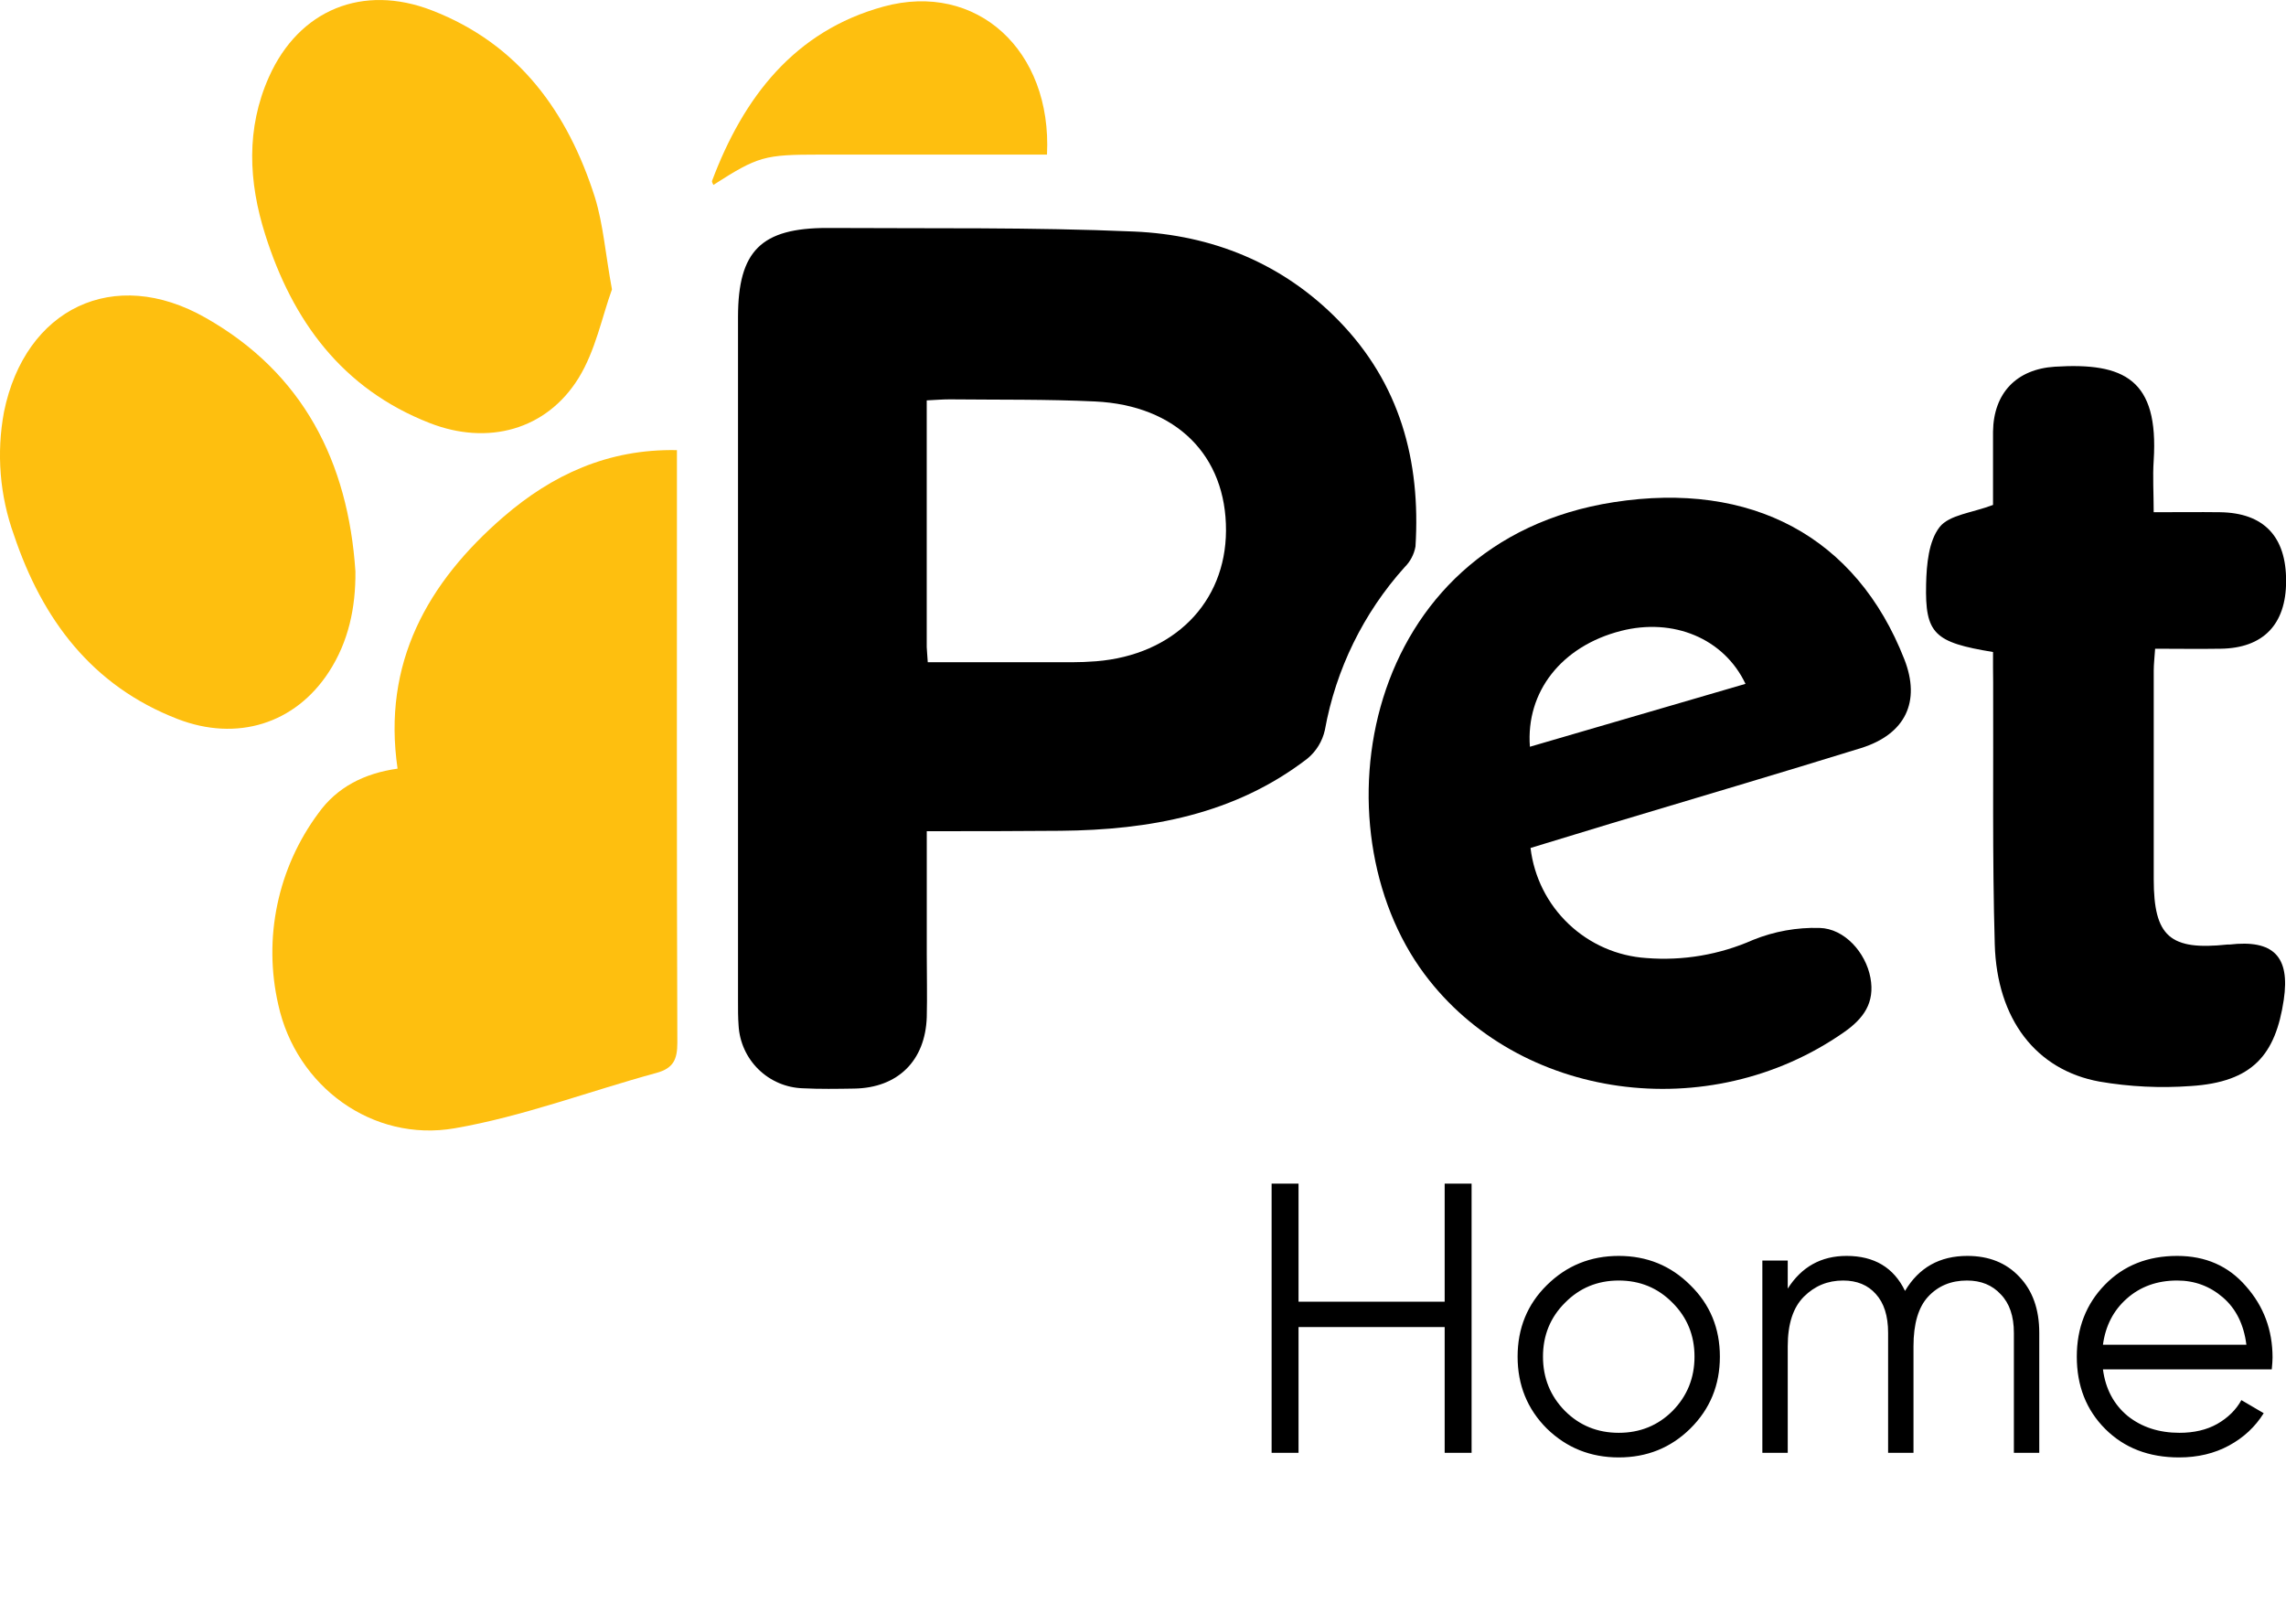
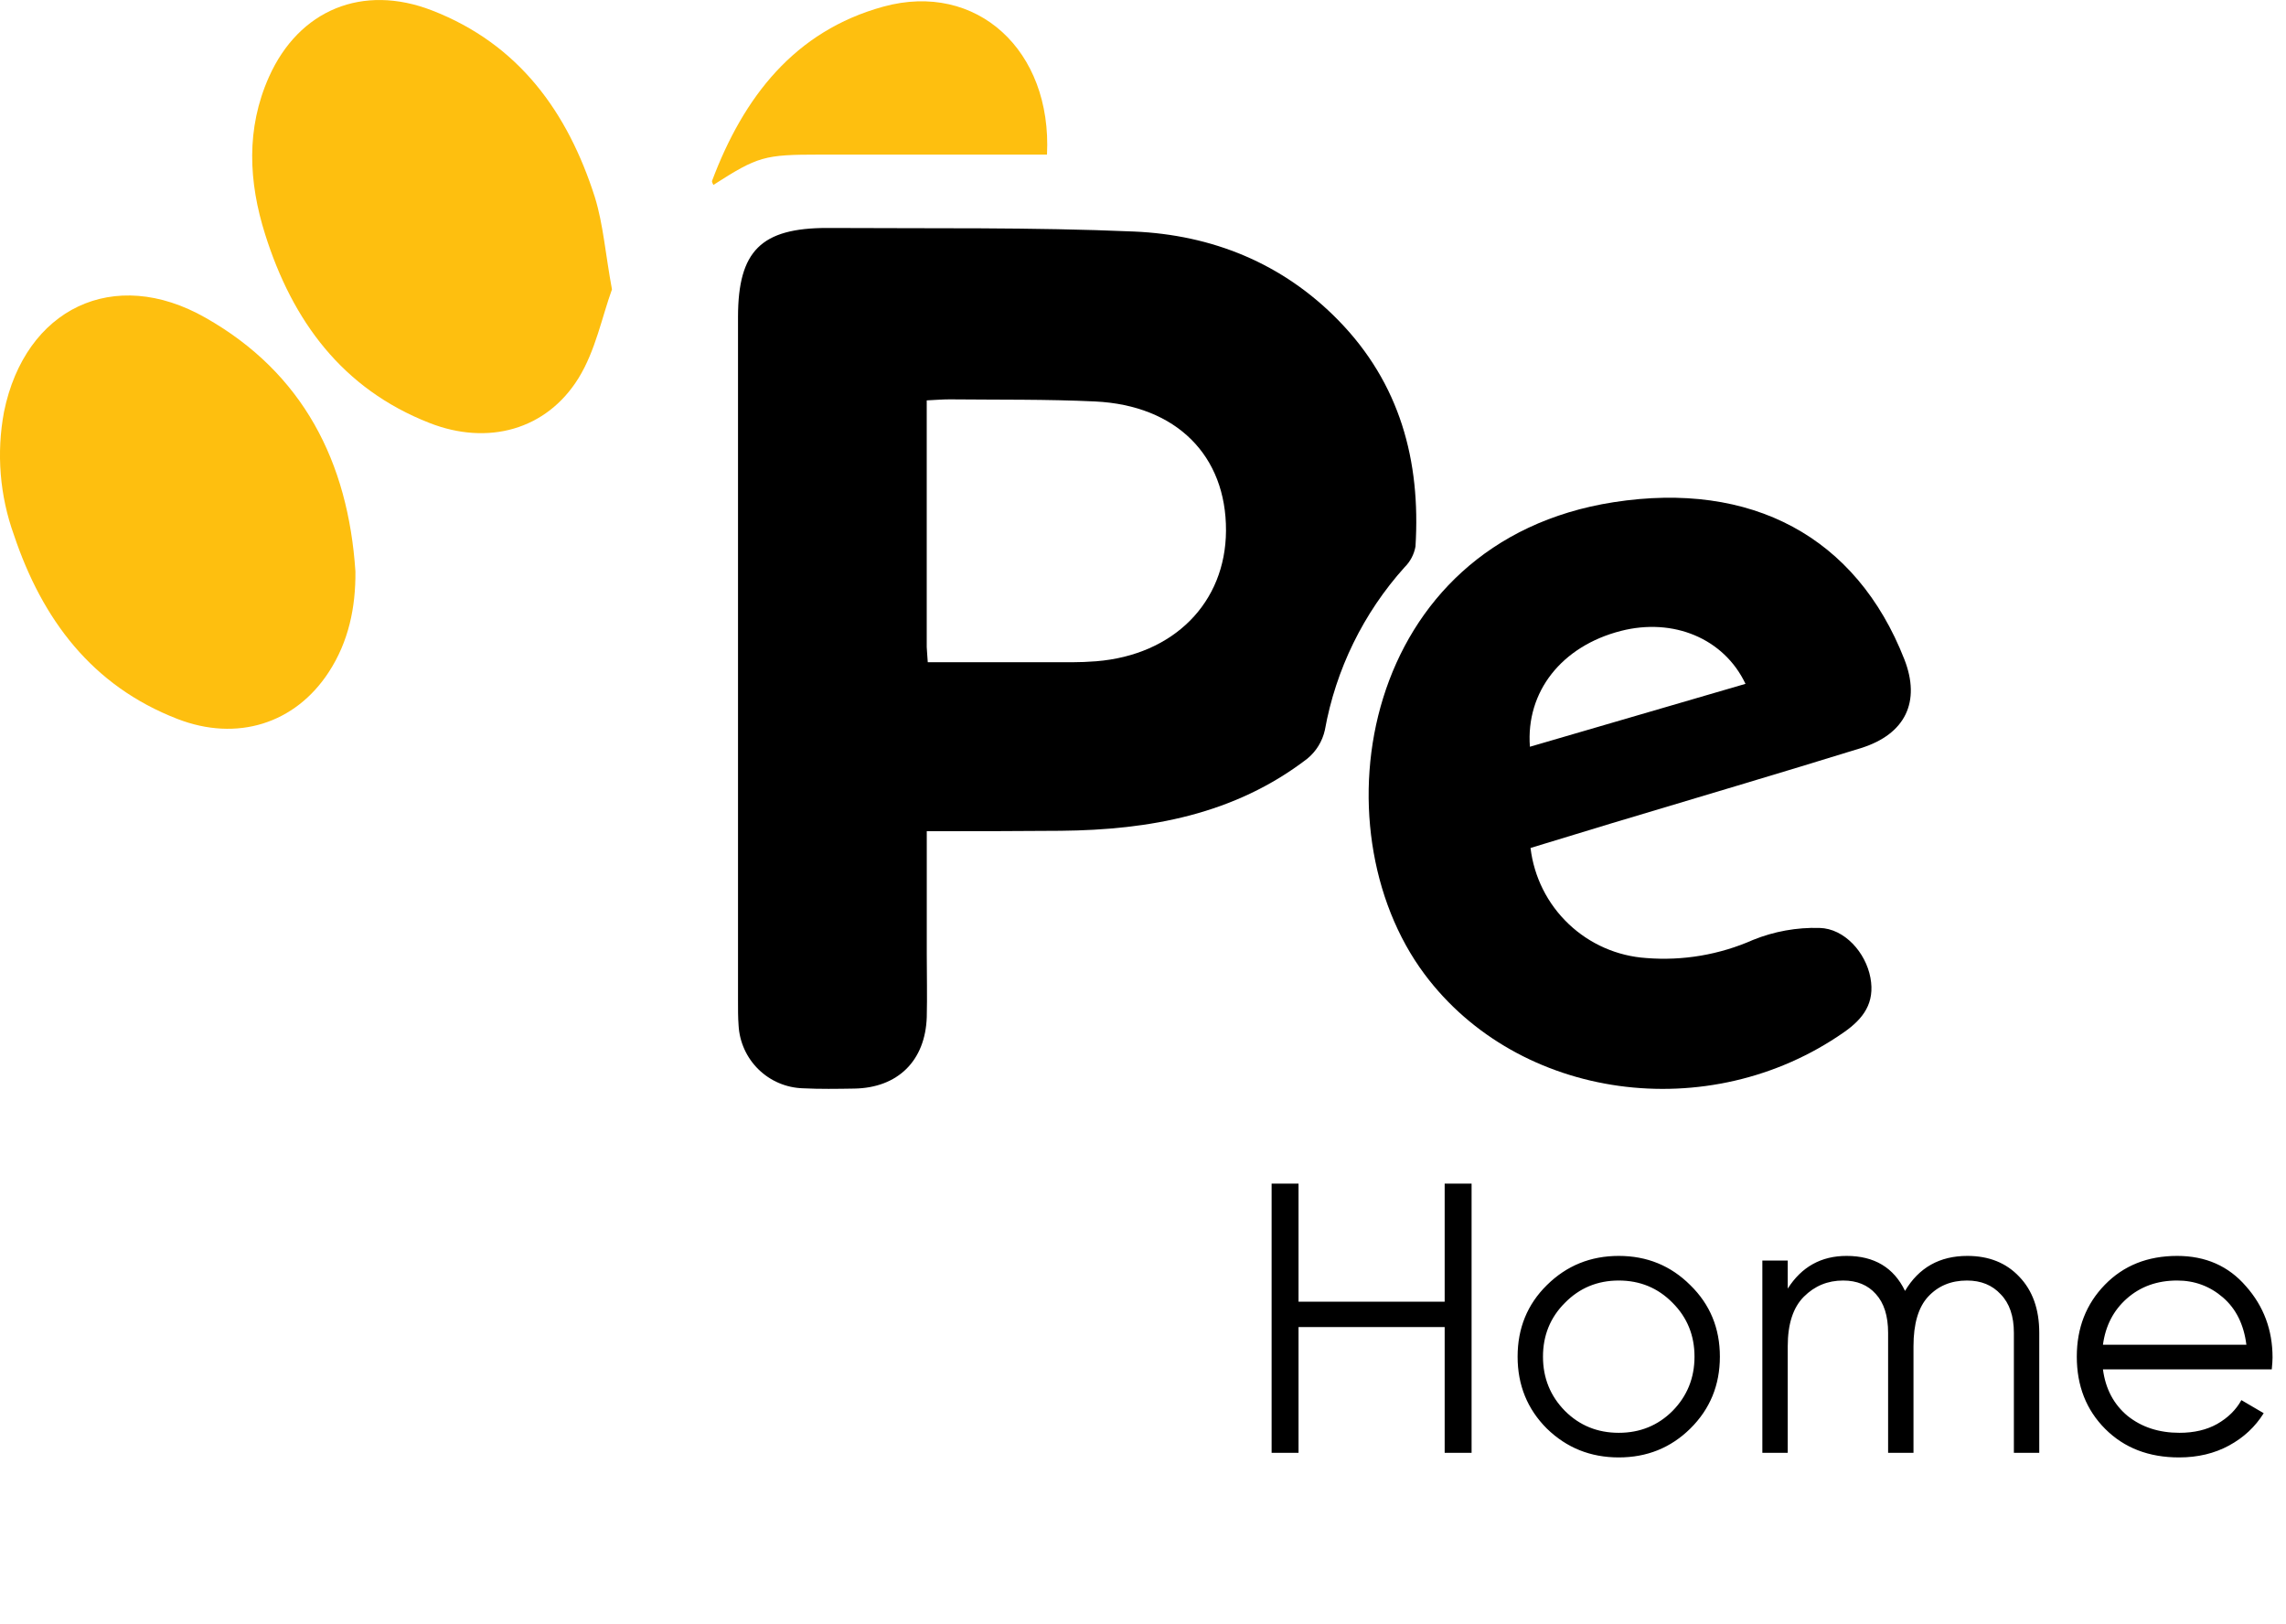
<svg xmlns="http://www.w3.org/2000/svg" width="107" height="76" viewBox="0 0 107 76" fill="none">
  <path d="M67.62 55.4H68.88V68H67.62V62.114H60.78V68H59.52V55.4H60.78V60.926H67.62V55.4ZM79.117 66.866C78.204 67.766 77.088 68.216 75.769 68.216C74.448 68.216 73.326 67.766 72.403 66.866C71.49 65.954 71.034 64.832 71.034 63.5C71.034 62.168 71.49 61.052 72.403 60.152C73.326 59.24 74.448 58.784 75.769 58.784C77.088 58.784 78.204 59.24 79.117 60.152C80.04 61.052 80.502 62.168 80.502 63.5C80.502 64.832 80.04 65.954 79.117 66.866ZM73.249 66.038C73.933 66.722 74.772 67.064 75.769 67.064C76.764 67.064 77.605 66.722 78.288 66.038C78.972 65.342 79.314 64.496 79.314 63.5C79.314 62.504 78.972 61.664 78.288 60.98C77.605 60.284 76.764 59.936 75.769 59.936C74.772 59.936 73.933 60.284 73.249 60.98C72.564 61.664 72.222 62.504 72.222 63.5C72.222 64.496 72.564 65.342 73.249 66.038ZM92.085 58.784C93.093 58.784 93.903 59.108 94.514 59.756C95.138 60.404 95.451 61.28 95.451 62.384V68H94.263V62.384C94.263 61.604 94.058 61.004 93.65 60.584C93.254 60.152 92.727 59.936 92.067 59.936C91.323 59.936 90.716 60.188 90.249 60.692C89.793 61.184 89.564 61.958 89.564 63.014V68H88.376V62.384C88.376 61.592 88.184 60.986 87.8 60.566C87.428 60.146 86.918 59.936 86.27 59.936C85.55 59.936 84.939 60.188 84.434 60.692C83.93 61.196 83.678 61.97 83.678 63.014V68H82.49V59H83.678V60.314C84.326 59.294 85.245 58.784 86.433 58.784C87.728 58.784 88.641 59.33 89.168 60.422C89.817 59.33 90.788 58.784 92.085 58.784ZM101.906 58.784C103.238 58.784 104.312 59.258 105.128 60.206C105.956 61.142 106.37 62.252 106.37 63.536C106.37 63.668 106.358 63.854 106.334 64.094H98.432C98.552 65.006 98.936 65.732 99.584 66.272C100.244 66.8 101.054 67.064 102.014 67.064C102.698 67.064 103.286 66.926 103.778 66.65C104.282 66.362 104.66 65.99 104.912 65.534L105.956 66.146C105.56 66.782 105.02 67.286 104.336 67.658C103.652 68.03 102.872 68.216 101.996 68.216C100.58 68.216 99.428 67.772 98.54 66.884C97.652 65.996 97.208 64.868 97.208 63.5C97.208 62.156 97.646 61.034 98.522 60.134C99.398 59.234 100.526 58.784 101.906 58.784ZM101.906 59.936C100.97 59.936 100.184 60.218 99.548 60.782C98.924 61.334 98.552 62.054 98.432 62.942H105.146C105.026 61.994 104.66 61.256 104.048 60.728C103.436 60.2 102.722 59.936 101.906 59.936Z" fill="black" />
  <g clip-path="url(#clip0_6_2239)">
    <path d="M43.379 38.905V44.665C43.379 45.644 43.403 46.625 43.379 47.604C43.312 49.65 42.024 50.917 39.991 50.952C39.186 50.965 38.381 50.979 37.575 50.938C36.799 50.913 36.06 50.598 35.504 50.055C34.948 49.511 34.615 48.779 34.571 48.002C34.542 47.62 34.544 47.233 34.544 46.848C34.544 36.173 34.544 25.497 34.544 14.822C34.55 11.746 35.624 10.67 38.722 10.67C43.508 10.7 48.297 10.63 53.078 10.837C56.732 10.995 60.031 12.316 62.651 14.999C65.527 17.944 66.504 21.566 66.254 25.581C66.188 25.948 66.01 26.287 65.744 26.549C63.817 28.692 62.525 31.331 62.013 34.17C61.896 34.698 61.605 35.172 61.186 35.514C57.782 38.128 53.803 38.846 49.642 38.886C47.591 38.905 45.54 38.905 43.379 38.905ZM43.425 30.997H50.158C50.542 30.997 50.925 30.98 51.309 30.951C54.936 30.658 57.368 28.211 57.385 24.841C57.401 21.327 55.065 18.974 51.261 18.791C48.993 18.683 46.721 18.716 44.45 18.692C44.115 18.692 43.779 18.721 43.377 18.74C43.377 22.661 43.377 26.474 43.377 30.284C43.382 30.475 43.409 30.677 43.425 30.986V30.997Z" fill="black" />
-     <path d="M31.685 21.069V22.257C31.685 31.107 31.672 39.956 31.704 48.806C31.704 49.596 31.514 50.002 30.727 50.218C27.575 51.078 24.485 52.256 21.283 52.81C17.43 53.477 13.86 50.847 13.025 47.023C12.672 45.482 12.657 43.882 12.982 42.335C13.306 40.788 13.962 39.329 14.904 38.061C15.769 36.848 17.052 36.194 18.609 35.977C17.89 31.04 20.002 27.272 23.57 24.188C25.836 22.233 28.453 21.004 31.685 21.069Z" fill="#FEBF0F" />
    <path d="M71.639 39.69C71.801 41.048 72.431 42.306 73.422 43.247C74.412 44.188 75.7 44.753 77.062 44.842C78.771 44.979 80.487 44.687 82.055 43.993C83.043 43.593 84.102 43.403 85.167 43.433C86.334 43.46 87.328 44.581 87.548 45.762C87.768 46.942 87.218 47.682 86.308 48.316C79.983 52.735 71.078 51.495 66.676 45.595C61.54 38.711 63.707 25.344 75.535 23.505C81.978 22.505 86.888 25.118 89.137 30.862C89.91 32.839 89.191 34.358 87.118 35.011C83.22 36.219 79.306 37.37 75.4 38.545C74.149 38.924 72.888 39.311 71.639 39.69ZM81.701 32.008C80.689 29.875 78.313 28.904 75.868 29.531C73.1 30.241 71.414 32.371 71.61 34.952L81.701 32.008Z" fill="black" />
-     <path d="M93.287 30.518C90.536 30.066 90.101 29.671 90.155 27.334C90.176 26.422 90.273 25.331 90.785 24.672C91.236 24.094 92.316 24.005 93.287 23.634C93.287 22.639 93.287 21.423 93.287 20.208C93.309 18.396 94.388 17.277 96.181 17.164C99.43 16.96 101.048 17.756 100.807 21.555C100.756 22.316 100.807 23.082 100.807 23.975C101.91 23.975 102.911 23.962 103.915 23.975C105.961 24.005 107.013 25.113 107.005 27.202C107.005 29.227 105.932 30.337 103.945 30.364C102.941 30.381 101.937 30.364 100.874 30.364C100.847 30.784 100.809 31.088 100.809 31.394C100.809 34.648 100.809 37.901 100.809 41.153C100.809 43.842 101.572 44.495 104.256 44.21H104.361C106.393 43.974 107.201 44.748 106.895 46.8C106.511 49.365 105.446 50.648 102.541 50.833C101.116 50.937 99.684 50.867 98.275 50.626C95.306 50.088 93.467 47.711 93.368 44.197C93.25 40.107 93.309 36.011 93.293 31.919C93.285 31.478 93.287 31.026 93.287 30.518Z" fill="black" />
    <path d="M28.644 13.545C28.182 14.817 27.876 16.406 27.082 17.694C25.576 20.13 22.829 20.867 20.102 19.797C16.021 18.199 13.686 15.018 12.411 10.971C11.635 8.516 11.509 6.021 12.588 3.603C13.995 0.452 16.982 -0.769 20.223 0.489C24.282 2.063 26.574 5.244 27.847 9.24C28.239 10.517 28.338 11.894 28.644 13.545Z" fill="#FEBF0F" />
    <path d="M16.636 26.745C16.652 28.445 16.311 30.044 15.39 31.456C13.815 33.876 11.095 34.729 8.311 33.653C4.301 32.102 1.979 28.99 0.655 25.048C-0.013 23.2 -0.174 21.207 0.188 19.275C1.176 14.435 5.332 12.429 9.621 14.873C14.182 17.457 16.295 21.614 16.636 26.745Z" fill="#FEBF0F" />
    <path d="M33.39 8.656C33.369 8.594 33.31 8.516 33.328 8.468C34.797 4.555 37.183 1.452 41.352 0.309C45.715 -0.885 49.25 2.356 49.006 7.236H38.381C35.763 7.236 35.484 7.317 33.39 8.656Z" fill="#FEBF0F" />
  </g>
  <defs>
    <clipPath id="clip0_6_2239">
      <rect width="107" height="52.912" fill="white" />
    </clipPath>
  </defs>
</svg>